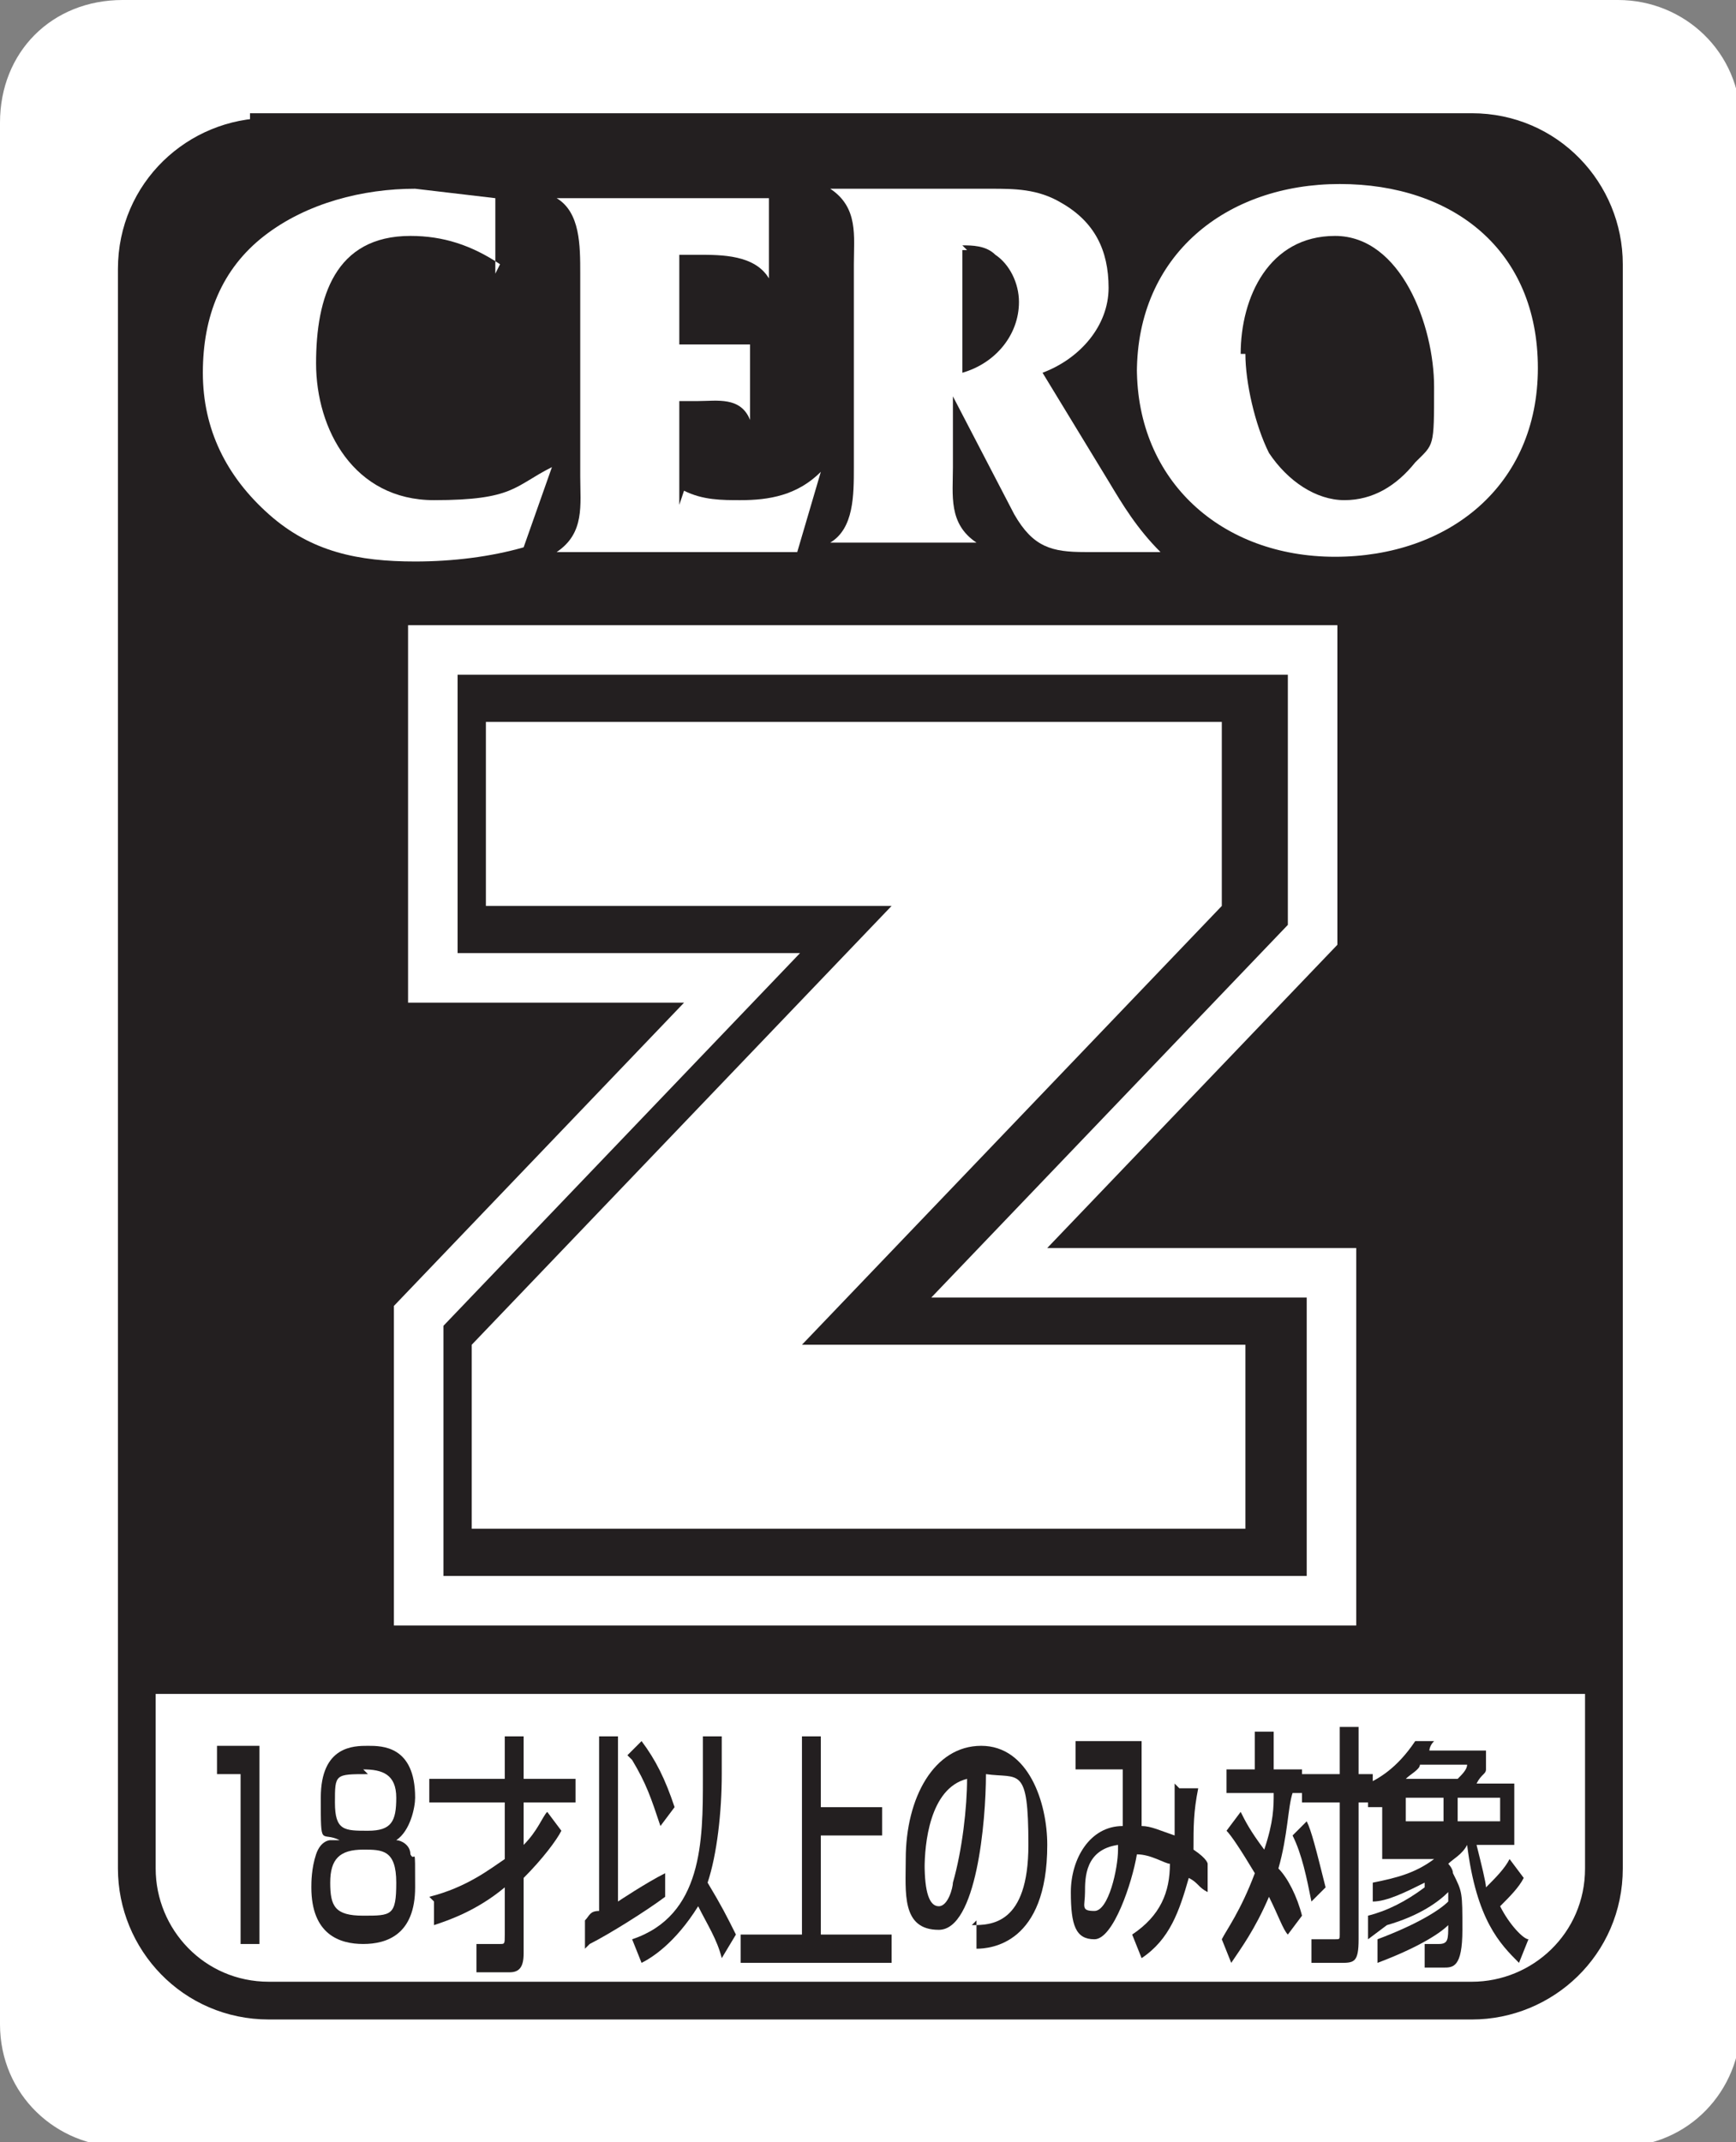
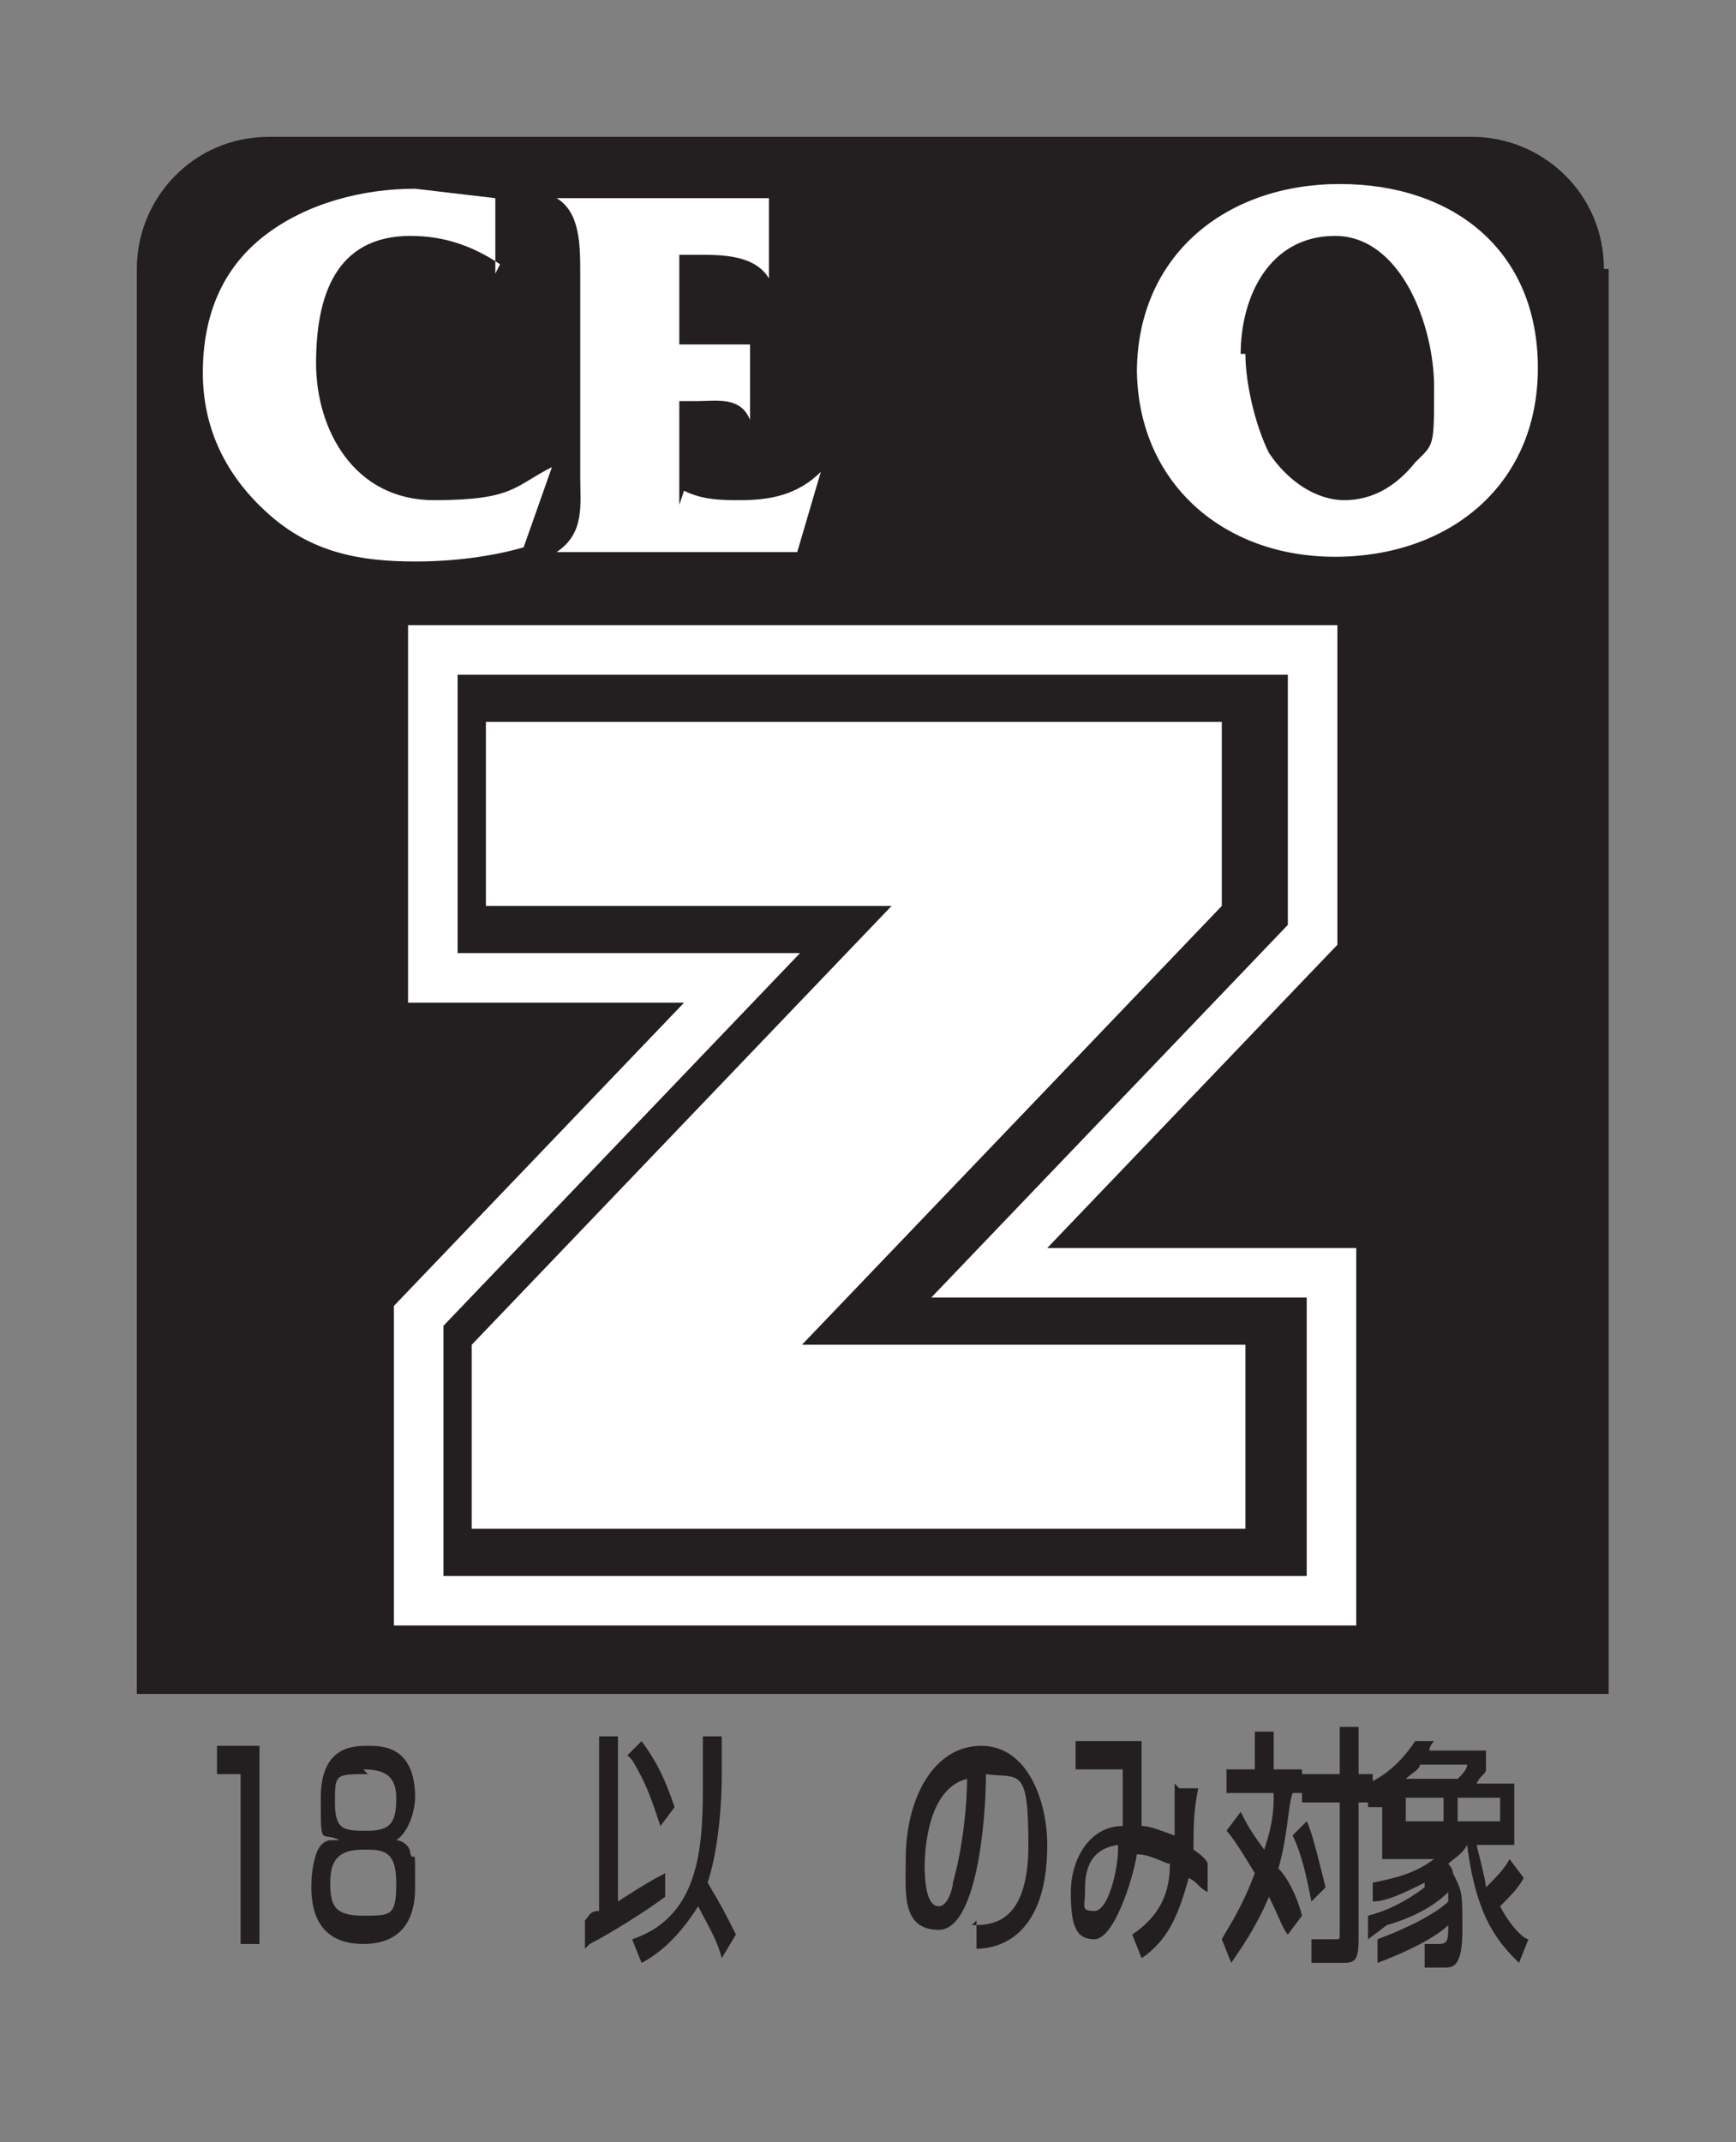
<svg xmlns="http://www.w3.org/2000/svg" id="Isolation_Mode" version="1.1" viewBox="0 0 36.8 45.4">
  <rect x="0" y="0" width="36.8" height="45.4" fill="#808080" stroke="none" />
  <defs>
    <style>
      .st0 {
        stroke: #fff;
        stroke-width: 4.1px;
      }

      .st0, .st1, .st2 {
        fill: none;
      }

      .st3 {
        fill: #231f20;
      }

      .st4 {
        fill: #fff;
      }

      .st1 {
        stroke-width: 2px;
      }

      .st1, .st2 {
        stroke: #231f20;
      }

      .st2 {
        stroke-width: .8px;
      }
    </style>
  </defs>
-   <path class="st4" d="M2.6,0h31.7c1.4,0,2.6,1.1,2.6,2.6v40.3c0,1.4-1.1,2.6-2.6,2.6H2.6c-1.4,0-2.6-1.1-2.6-2.6V2.6C0,1.1,1.1,0,2.6,0Z" />
  <path class="st3" d="M34,5.7c0-1.6-1.3-2.8-2.8-2.8H5.7c-1.6,0-2.8,1.3-2.8,2.8v30.2h31.2V5.7Z" />
-   <path class="st2" d="M5.7,2.8h25.5c1.6,0,2.8,1.3,2.8,2.8v34c0,1.6-1.3,2.8-2.8,2.8H5.7c-1.6,0-2.8-1.3-2.8-2.8V5.7c0-1.6,1.3-2.8,2.8-2.8Z" />
-   <path class="st4" d="M10.6,5.6c-.6-.4-1.2-.6-1.9-.6-1.6,0-2,1.3-2,2.7s.8,2.9,2.5,2.9,1.7-.3,2.5-.7l-.6,1.7c-.7.2-1.5.3-2.3.3-1.2,0-2.2-.2-3.1-1-.9-.8-1.4-1.8-1.4-3s.4-2.2,1.3-2.9c.9-.7,2.1-1,3.2-1l1.7.2v1.6Z" />
+   <path class="st4" d="M10.6,5.6c-.6-.4-1.2-.6-1.9-.6-1.6,0-2,1.3-2,2.7s.8,2.9,2.5,2.9,1.7-.3,2.5-.7l-.6,1.7c-.7.2-1.5.3-2.3.3-1.2,0-2.2-.2-3.1-1-.9-.8-1.4-1.8-1.4-3s.4-2.2,1.3-2.9c.9-.7,2.1-1,3.2-1l1.7.2v1.6" />
  <path class="st4" d="M14.5,10.4c.4.2.8.2,1.2.2.6,0,1.2-.1,1.7-.6h0l-.5,1.7h-5.1c.6-.4.5-1,.5-1.6v-4.3c0-.6,0-1.3-.5-1.6h0s4,0,4,0c.2,0,.4,0,.5,0h0v1.7h0c-.3-.5-1-.5-1.5-.5h-.4v1.9h1.1c.2,0,.3,0,.4,0h0v1.6h0c-.2-.5-.7-.4-1.1-.4h-.4v2.2Z" />
-   <path class="st4" d="M20.2,8.4l1.3,2.5c.4.7.8.8,1.5.8h1.6c-.5-.5-.8-1-1.1-1.5l-1.4-2.3c.8-.3,1.4-1,1.4-1.8s-.3-1.4-1-1.8c-.5-.3-1-.3-1.5-.3h-3.4c.6.4.5,1,.5,1.6v4.3c0,.6,0,1.3-.5,1.6h0s3.1,0,3.1,0h0c-.6-.4-.5-1-.5-1.6v-1.6ZM20.4,5.2c.2,0,.5,0,.7.2.3.2.5.6.5,1,0,.7-.5,1.3-1.2,1.5v-2.6h.1" />
  <path class="st4" d="M24.1,7.8c0,2.4,1.8,4,4.2,4s4.3-1.5,4.3-4-1.8-3.9-4.2-3.9-4.3,1.5-4.3,4ZM26.3,7.5c0-1.2.6-2.5,2-2.5s2.1,1.9,2.1,3.2,0,1.2-.4,1.6c-.4.5-.9.8-1.5.8s-1.2-.4-1.6-1c-.3-.6-.5-1.5-.5-2.1" />
  <g>
    <path class="st0" d="M17.4,28.5h9.3v3.9H10.4v-3.9l8.9-9.3h-8.6v-3.9h15.6v3.9l-8.9,9.3Z" />
    <path class="st1" d="M17.4,28.5h9.3v3.9H10.4v-3.9l8.9-9.3h-8.6v-3.9h15.6v3.9l-8.9,9.3Z" />
    <path class="st3" d="M17.4,28.5h9.3v3.9H10.4v-3.9l8.9-9.3h-8.6v-3.9h15.6v3.9l-8.9,9.3Z" />
    <path class="st4" d="M17.1,28.5h9.3v3.9H10v-3.9l8.9-9.3h-8.6v-3.9h15.6v3.9l-8.9,9.3Z" />
  </g>
  <path class="st3" d="M5.5,37v4.2h-.4v-3.6h-.5v-.6h.9Z" />
  <path class="st3" d="M7.7,37.5c.4,0,.7.1.7.6s-.1.7-.6.7-.7,0-.7-.6,0-.6.7-.6ZM7,39c0,0-.2,0-.3.3-.1.3-.1.6-.1.7,0,1,.6,1.2,1.1,1.2s1.1-.2,1.1-1.2,0-.5-.1-.7c0-.2-.2-.3-.3-.3.3-.2.4-.7.4-.9,0-1.1-.7-1.1-1-1.1s-1,0-1,1.1,0,.7.4.9ZM7.7,39.2c.4,0,.7,0,.7.7s-.1.7-.7.7-.7-.2-.7-.7.2-.7.7-.7Z" />
-   <path class="st3" d="M9.1,40.2c.8-.2,1.3-.6,1.6-.8v-1.2h-1.6v-.5h1.6v-.9h.4v.9h1.1v.5h-1.1v.9c.3-.3.4-.6.5-.7l.3.4c-.1.2-.4.6-.8,1v1.6c0,.3-.1.4-.3.4h-.7v-.6c0,0,.5,0,.5,0,.1,0,.1,0,.1-.2v-1c-.6.5-1.2.7-1.5.8v-.5Z" />
  <path class="st3" d="M13.4,37.3c.3.5.4.8.6,1.4l.3-.4c-.2-.6-.4-1-.7-1.4l-.3.3ZM15.3,36.8h-.4v.9c0,1.3,0,2.9-1.5,3.4l.2.5c.2-.1.7-.4,1.2-1.2.2.4.4.7.5,1.1l.3-.5c-.2-.4-.3-.6-.6-1.1.2-.6.3-1.5.3-2.3v-1ZM12.5,41.2c.4-.2,1.2-.7,1.6-1v-.5c-.4.2-1,.6-1,.6v-3.5h-.4v3.7c-.2,0-.2.1-.3.2v.6Z" />
-   <path class="st3" d="M17.4,36.7v1.6h1.3v.6h-1.3v2.1h1.5v.6h-3.2v-.6h1.3v-4.2h.4Z" />
  <path class="st3" d="M20.6,40.8c.4,0,1.2,0,1.2-1.7s-.2-1.4-.9-1.5c0,1-.2,3.3-1,3.3s-.7-.8-.7-1.5c0-1.3.6-2.4,1.6-2.4s1.4,1.2,1.4,2.1c0,2.1-1.2,2.2-1.5,2.2v-.6ZM19.6,39.5c0,.6.1.9.3.9s.3-.4.3-.5c.2-.7.3-1.6.3-2.2-.8.2-.9,1.4-.9,1.9Z" />
  <path class="st3" d="M24.9,37.8c0,.3,0,.6,0,1.1-.3-.1-.5-.2-.7-.2,0-.2,0-.5,0-.9,0-.7,0-.8,0-.9h-1.4v.6h1c0,.5,0,.7,0,1.2-.7,0-1.1.7-1.1,1.4s.1,1,.5,1,.8-1.2.9-1.8c.3,0,.6.2.7.2,0,.6-.2,1.1-.8,1.5l.2.5c.6-.4.8-1,1-1.7.2.1.2.2.4.3v-.6c0,0,0-.1-.3-.3,0-.5,0-.8.1-1.3h-.4ZM23.7,39.2c0,.4-.2,1.3-.5,1.3s-.2-.1-.2-.4,0-.9.7-1Z" />
  <path class="st3" d="M28.4,36.6v1h-.8v.6h.8v2.8c0,.1,0,.1-.1.1h-.5v.5h.6c.3,0,.4,0,.4-.5v-2.9h.3v-.6h-.3v-1h-.4ZM26,38.8c.1.1.3.4.6.9-.3.8-.6,1.2-.7,1.4l.2.5c.2-.3.5-.7.8-1.4.2.4.3.7.4.8l.3-.4c-.1-.4-.3-.8-.5-1,.2-.7.2-1.3.3-1.6h.2v-.5h-.6v-.8h-.4v.8h-.6v.5h1c0,.3,0,.6-.2,1.2-.3-.4-.4-.6-.5-.8l-.3.4ZM27.4,38.9c.2.4.3.9.4,1.4l.3-.3c-.2-.8-.3-1.2-.4-1.4l-.3.3Z" />
  <path class="st3" d="M30.6,38.1v.5h-.8v-.5h.8ZM29.4,40.8c.7-.2,1.1-.5,1.3-.7,0,0,0,.1,0,.2-.2.2-.7.5-1.5.8v.5c.8-.3,1.3-.6,1.5-.8,0,.3,0,.4-.2.4h-.3v.5h.4c.2,0,.4,0,.4-.8s0-.8-.2-1.2c0-.1-.1-.2-.1-.2.1-.1.3-.2.4-.4.2,1.6.7,2.1,1.1,2.5l.2-.5c-.1,0-.4-.3-.6-.7.2-.2.4-.4.5-.6l-.3-.4c-.1.2-.3.4-.5.6,0-.1-.1-.5-.2-.9h.8v-1.3h-.8c.1-.2.2-.2.2-.3v-.4h-1.2c0,0,0-.1.1-.2h-.4c-.4.6-.8.8-1,.9v.5c.2,0,.2,0,.3,0v1.1h1.1c-.4.3-.8.4-1.3.5v.4c.3,0,.7-.2,1.1-.4,0,0,0,.1,0,.1-.4.3-.8.5-1.2.6v.5ZM29.8,37.7c.1-.1.3-.2.3-.3h1c0,.1-.1.2-.2.3h-1.1ZM31.8,38.1v.5h-.9v-.5h.9Z" />
</svg>